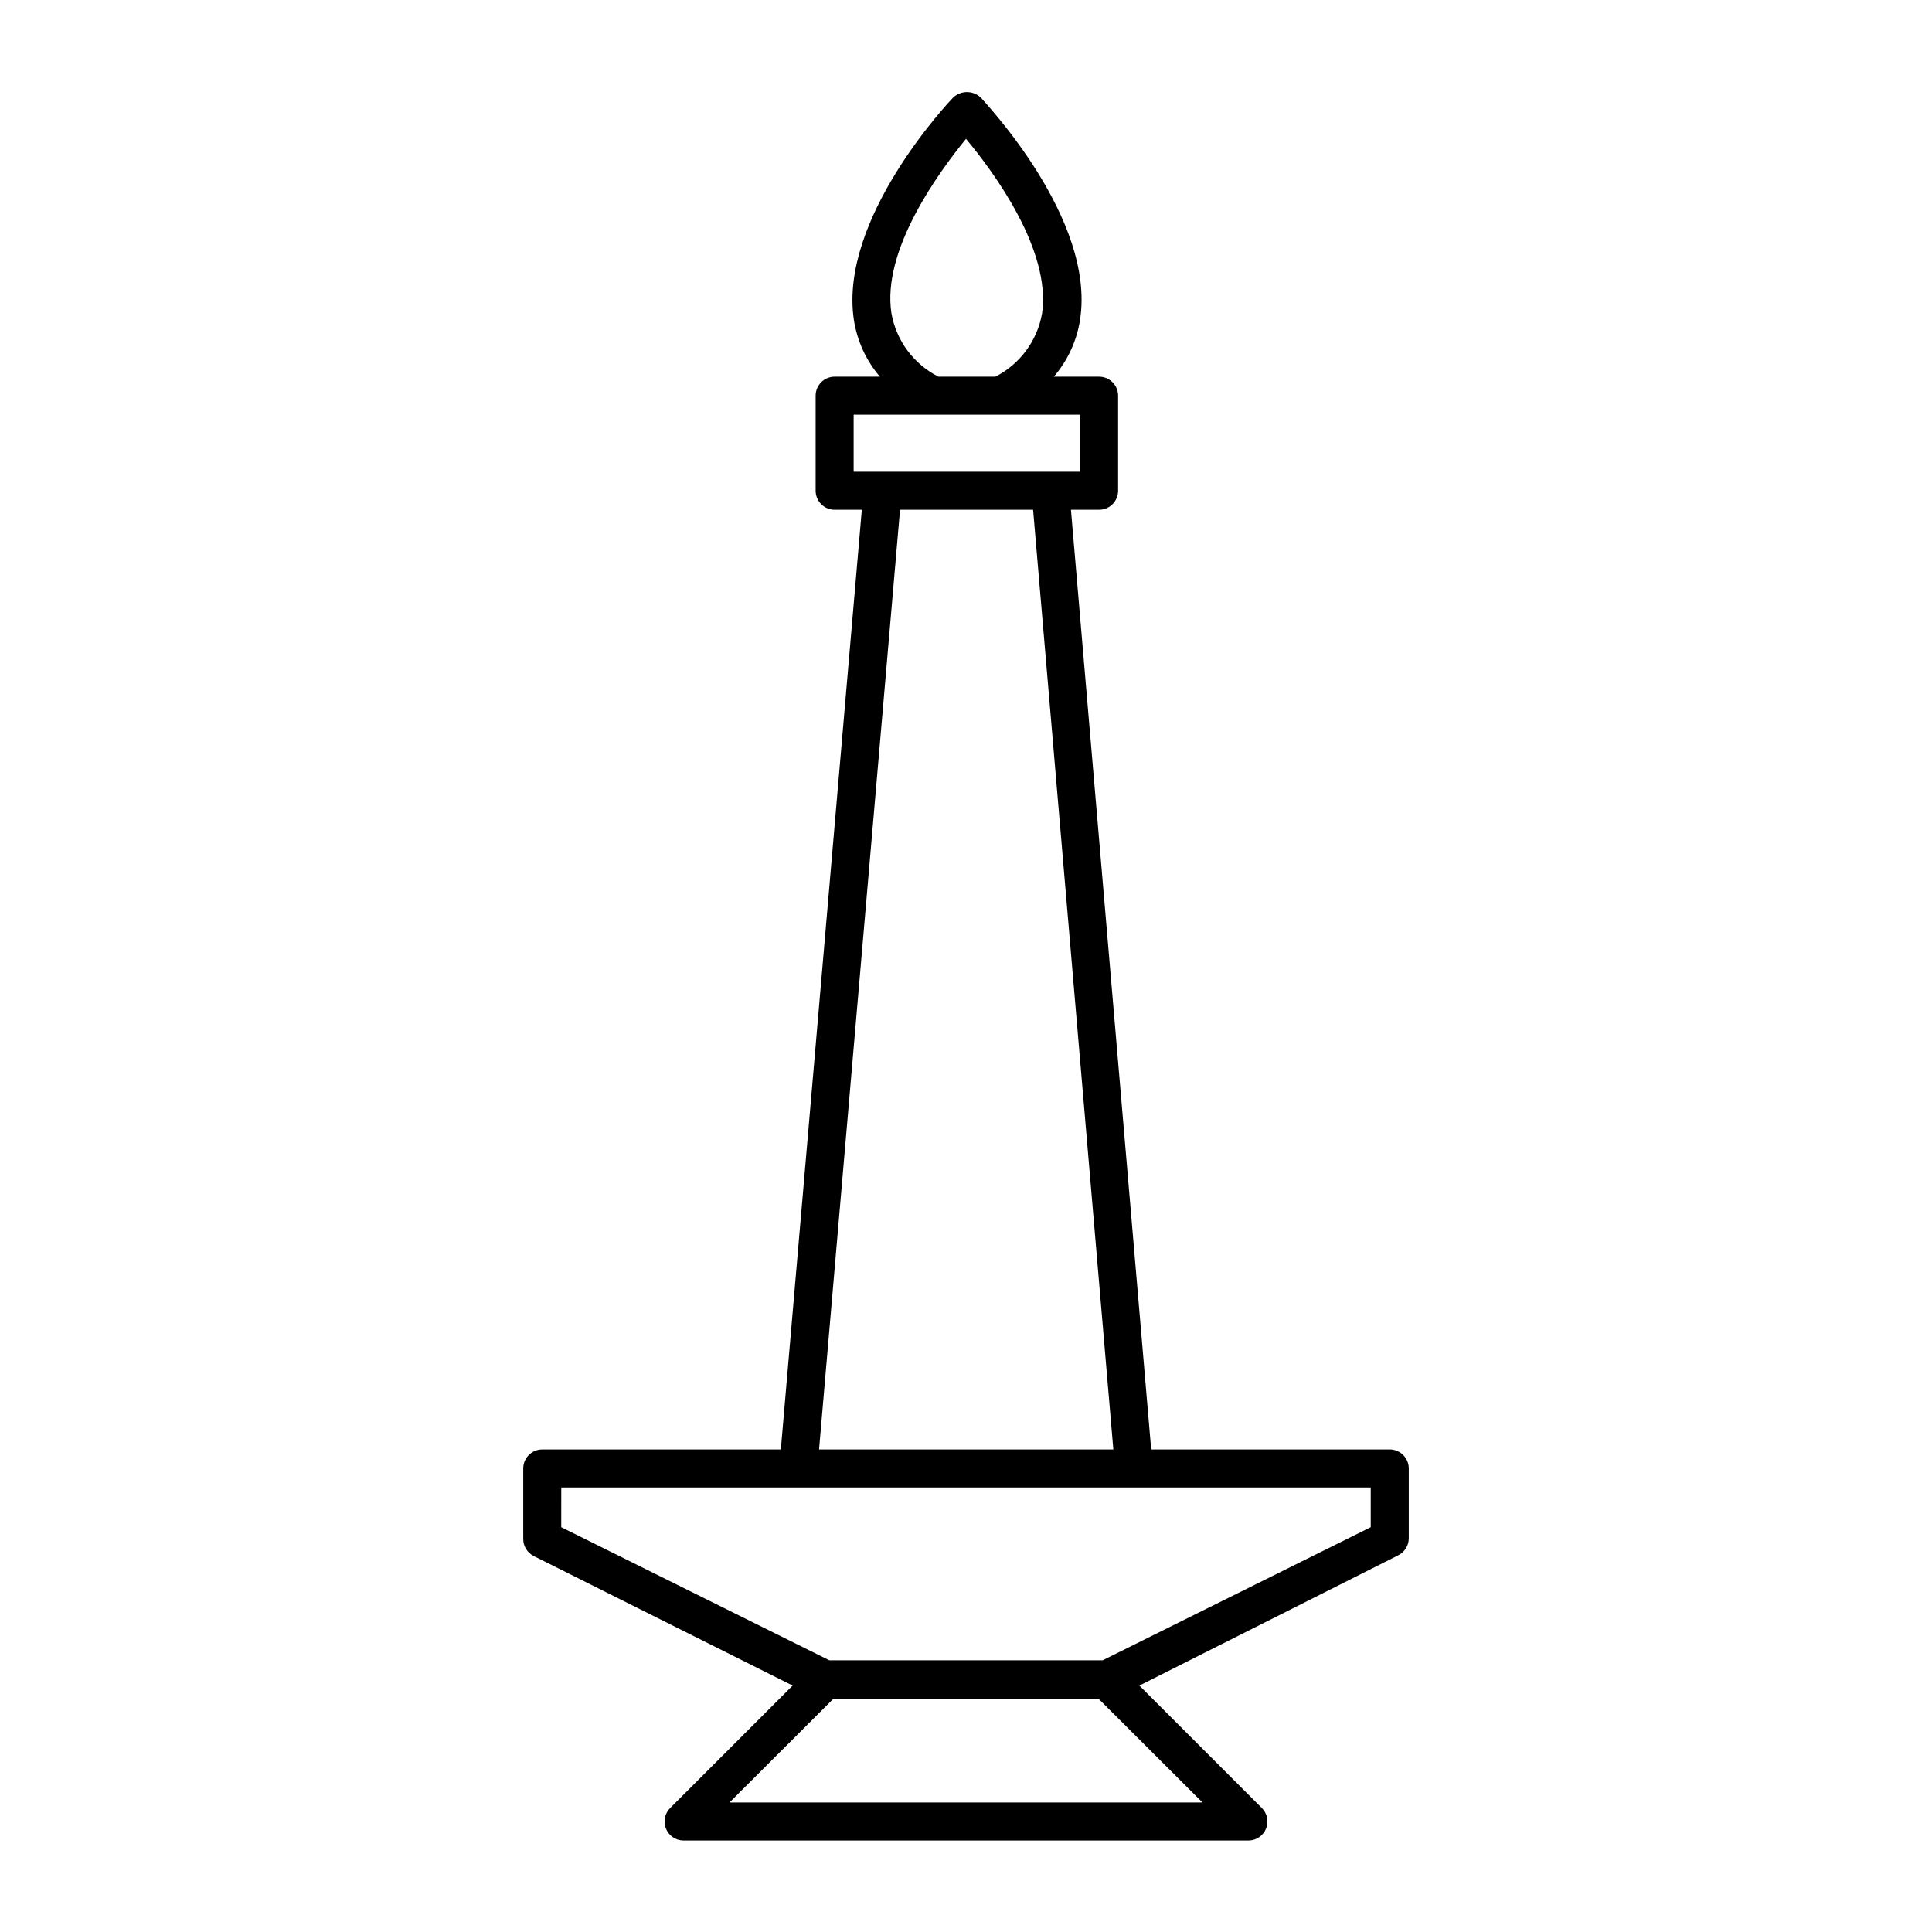
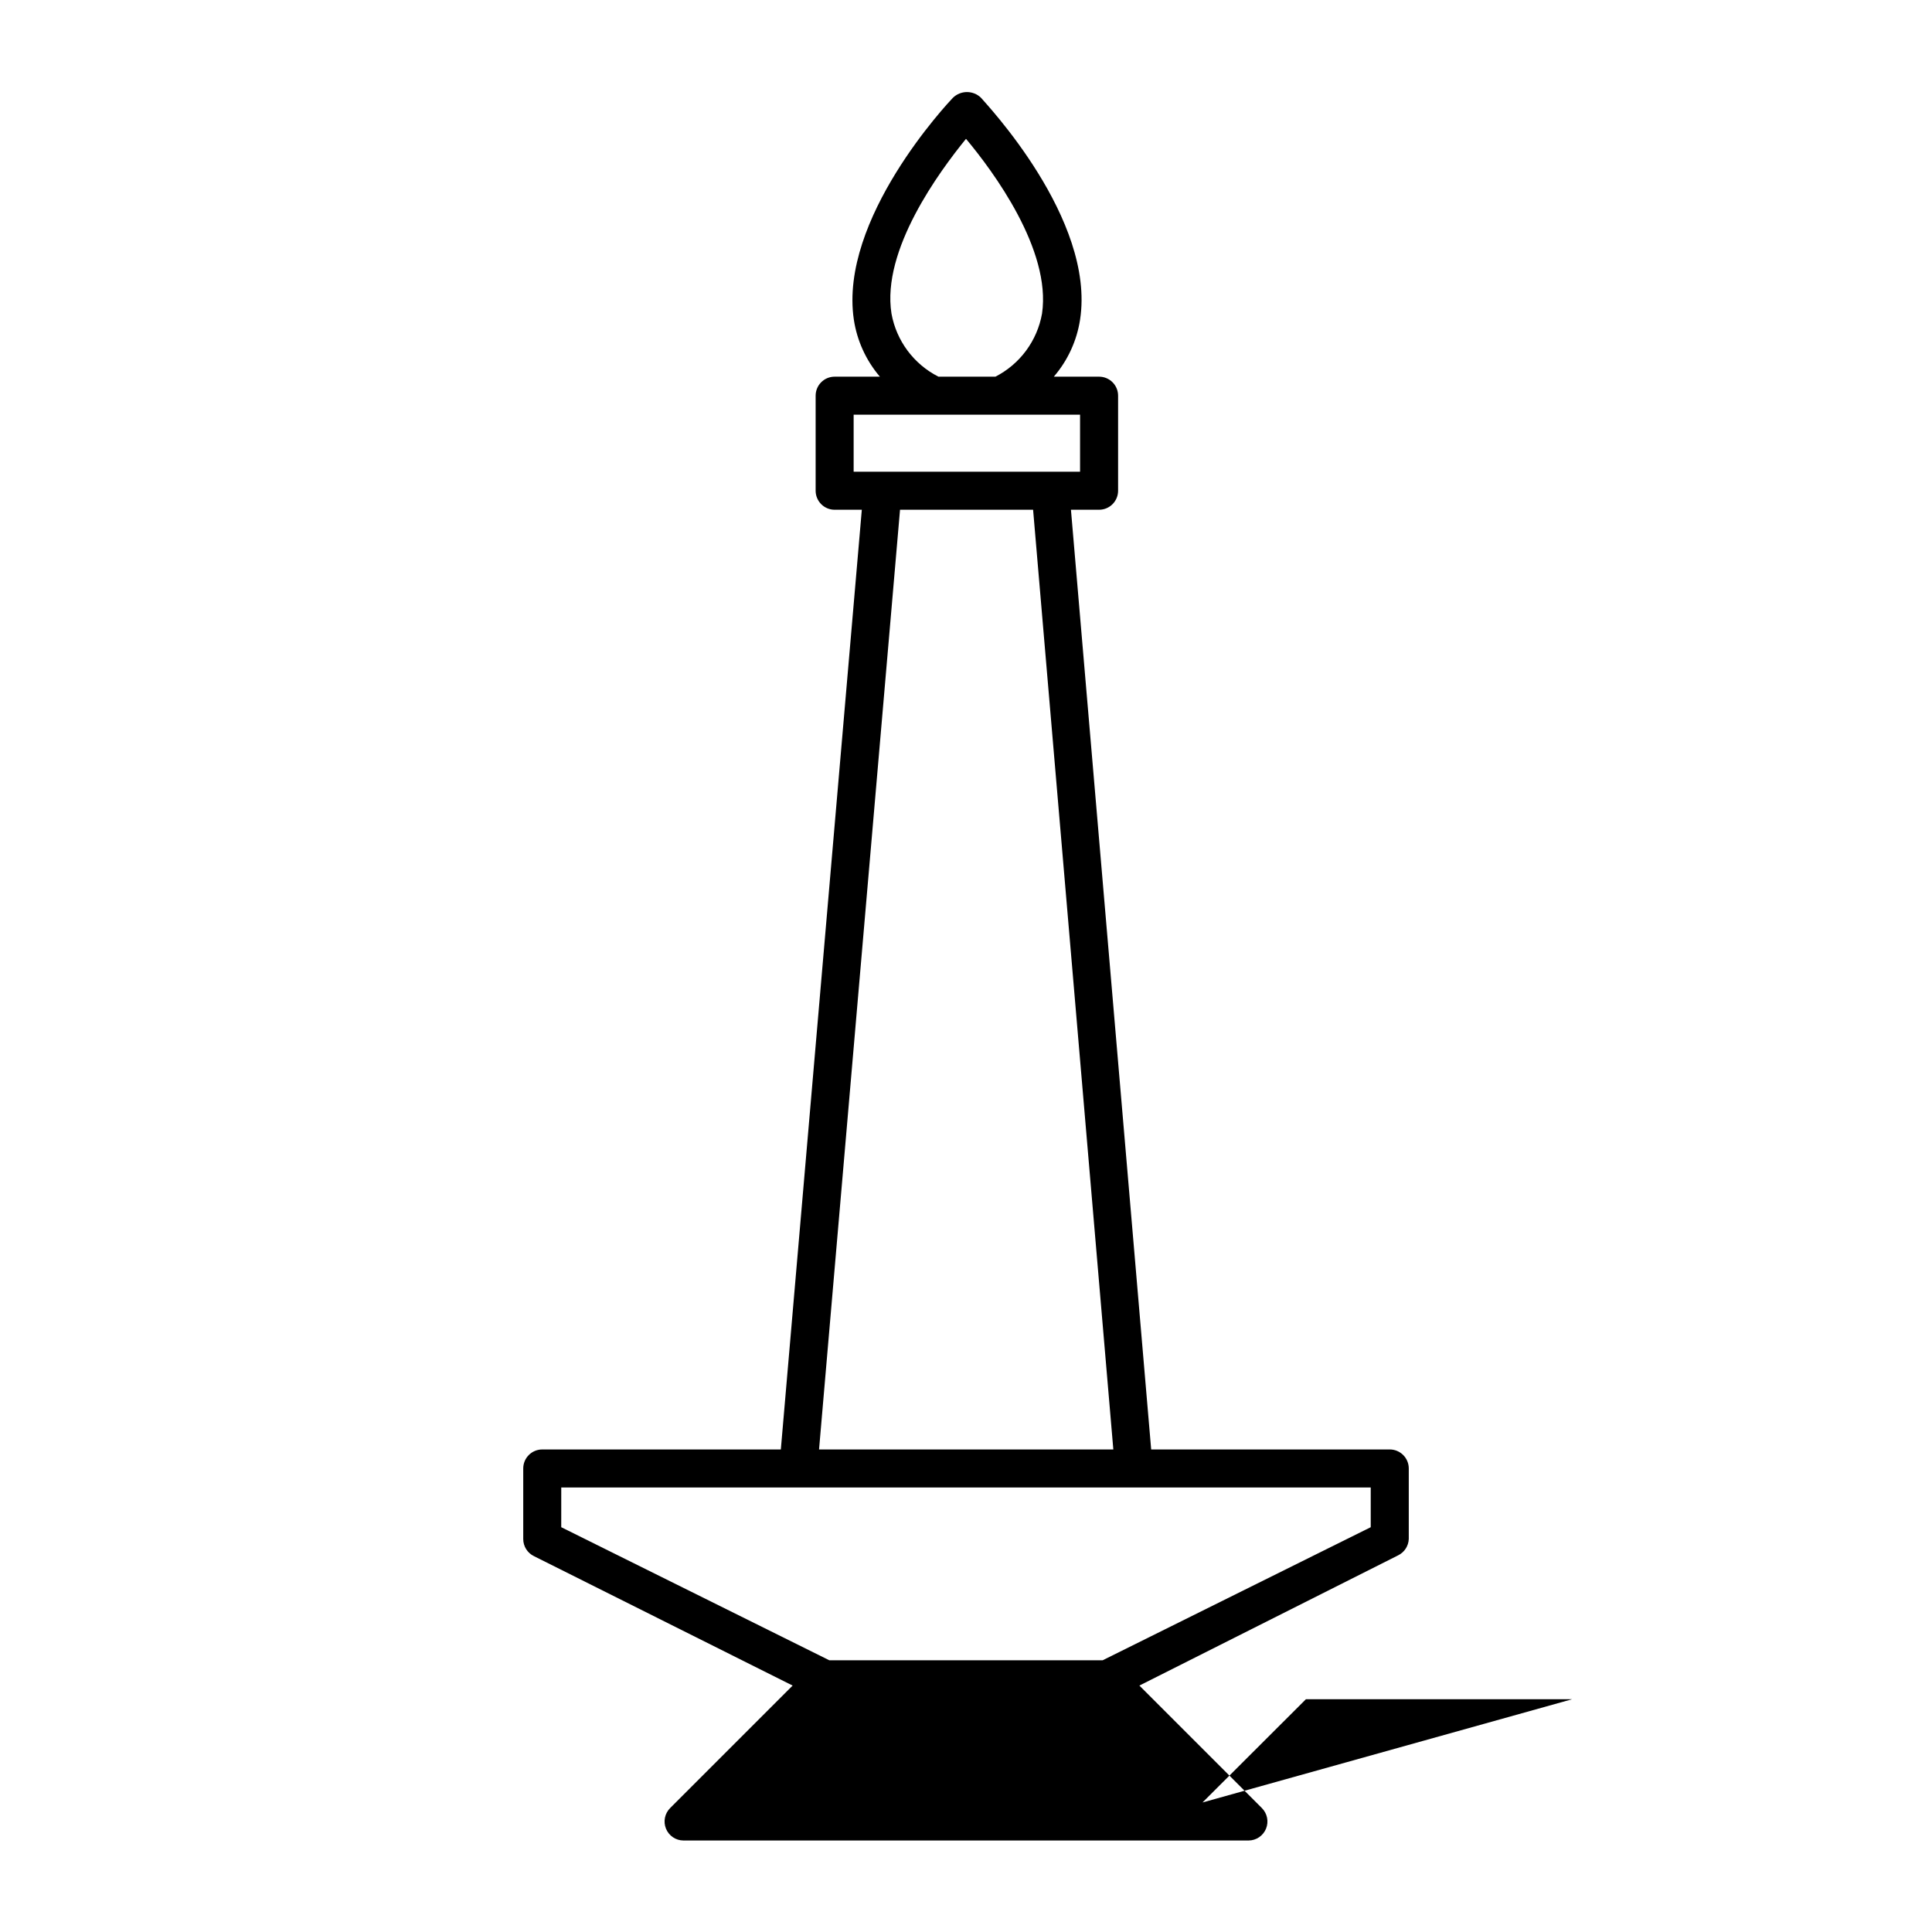
<svg xmlns="http://www.w3.org/2000/svg" fill="#000000" width="800px" height="800px" version="1.1" viewBox="144 144 512 512">
-   <path d="m517.34 551.85v-18.691c0-1.336-0.531-2.617-1.477-3.562s-2.227-1.477-3.562-1.477h-63.227l-21.262-249.03h7.457c1.336 0 2.617-0.531 3.562-1.477s1.477-2.227 1.477-3.562v-25.191c0-1.336-0.531-2.617-1.477-3.562-0.945-0.945-2.227-1.477-3.562-1.477h-11.992c3.688-4.289 6.094-9.523 6.953-15.113 4.133-26.703-25.191-57.484-26.25-58.793h0.004c-2.074-2.023-5.383-2.023-7.457 0-1.258 1.309-30.23 32.094-26.25 58.793 0.844 5.586 3.234 10.82 6.902 15.113h-11.992c-2.781 0-5.035 2.258-5.035 5.039v25.191c0 1.336 0.531 2.617 1.473 3.562 0.945 0.945 2.227 1.477 3.562 1.477h7.203l-21.461 249.03h-63.227c-2.781 0-5.039 2.254-5.039 5.039v18.691c-0.004 1.926 1.094 3.688 2.824 4.535l68.57 34.309-32.445 32.445h-0.004c-1.445 1.434-1.887 3.598-1.113 5.484 0.77 1.887 2.602 3.121 4.641 3.129h149.73c2.039-0.008 3.871-1.242 4.644-3.129 0.77-1.887 0.332-4.051-1.117-5.484l-32.445-32.445 68.57-34.512c1.664-0.816 2.75-2.481 2.82-4.332zm-117.34-371.06c7.203 8.613 22.621 29.422 20.152 46.301-1.273 7.199-5.84 13.391-12.344 16.727h-15.117c-6.539-3.312-11.148-9.508-12.441-16.727-2.672-16.875 12.746-37.684 19.75-46.301zm-29.777 88.219v-15.113h60.004v15.113zm12.293 10.078h35.266l21.262 249.03h-77.988zm80.156 342.59h-125.35l27.406-27.359h70.535zm44.586-72.953-71.039 35.266h-72.445l-71.039-35.266 0.004-10.527h214.52z" />
+   <path d="m517.34 551.85v-18.691c0-1.336-0.531-2.617-1.477-3.562s-2.227-1.477-3.562-1.477h-63.227l-21.262-249.03h7.457c1.336 0 2.617-0.531 3.562-1.477s1.477-2.227 1.477-3.562v-25.191c0-1.336-0.531-2.617-1.477-3.562-0.945-0.945-2.227-1.477-3.562-1.477h-11.992c3.688-4.289 6.094-9.523 6.953-15.113 4.133-26.703-25.191-57.484-26.25-58.793h0.004c-2.074-2.023-5.383-2.023-7.457 0-1.258 1.309-30.23 32.094-26.25 58.793 0.844 5.586 3.234 10.82 6.902 15.113h-11.992c-2.781 0-5.035 2.258-5.035 5.039v25.191c0 1.336 0.531 2.617 1.473 3.562 0.945 0.945 2.227 1.477 3.562 1.477h7.203l-21.461 249.03h-63.227c-2.781 0-5.039 2.254-5.039 5.039v18.691c-0.004 1.926 1.094 3.688 2.824 4.535l68.57 34.309-32.445 32.445h-0.004c-1.445 1.434-1.887 3.598-1.113 5.484 0.77 1.887 2.602 3.121 4.641 3.129h149.73c2.039-0.008 3.871-1.242 4.644-3.129 0.77-1.887 0.332-4.051-1.117-5.484l-32.445-32.445 68.57-34.512c1.664-0.816 2.75-2.481 2.82-4.332zm-117.34-371.06c7.203 8.613 22.621 29.422 20.152 46.301-1.273 7.199-5.84 13.391-12.344 16.727h-15.117c-6.539-3.312-11.148-9.508-12.441-16.727-2.672-16.875 12.746-37.684 19.75-46.301zm-29.777 88.219v-15.113h60.004v15.113zm12.293 10.078h35.266l21.262 249.03h-77.988zm80.156 342.59l27.406-27.359h70.535zm44.586-72.953-71.039 35.266h-72.445l-71.039-35.266 0.004-10.527h214.52z" />
</svg>